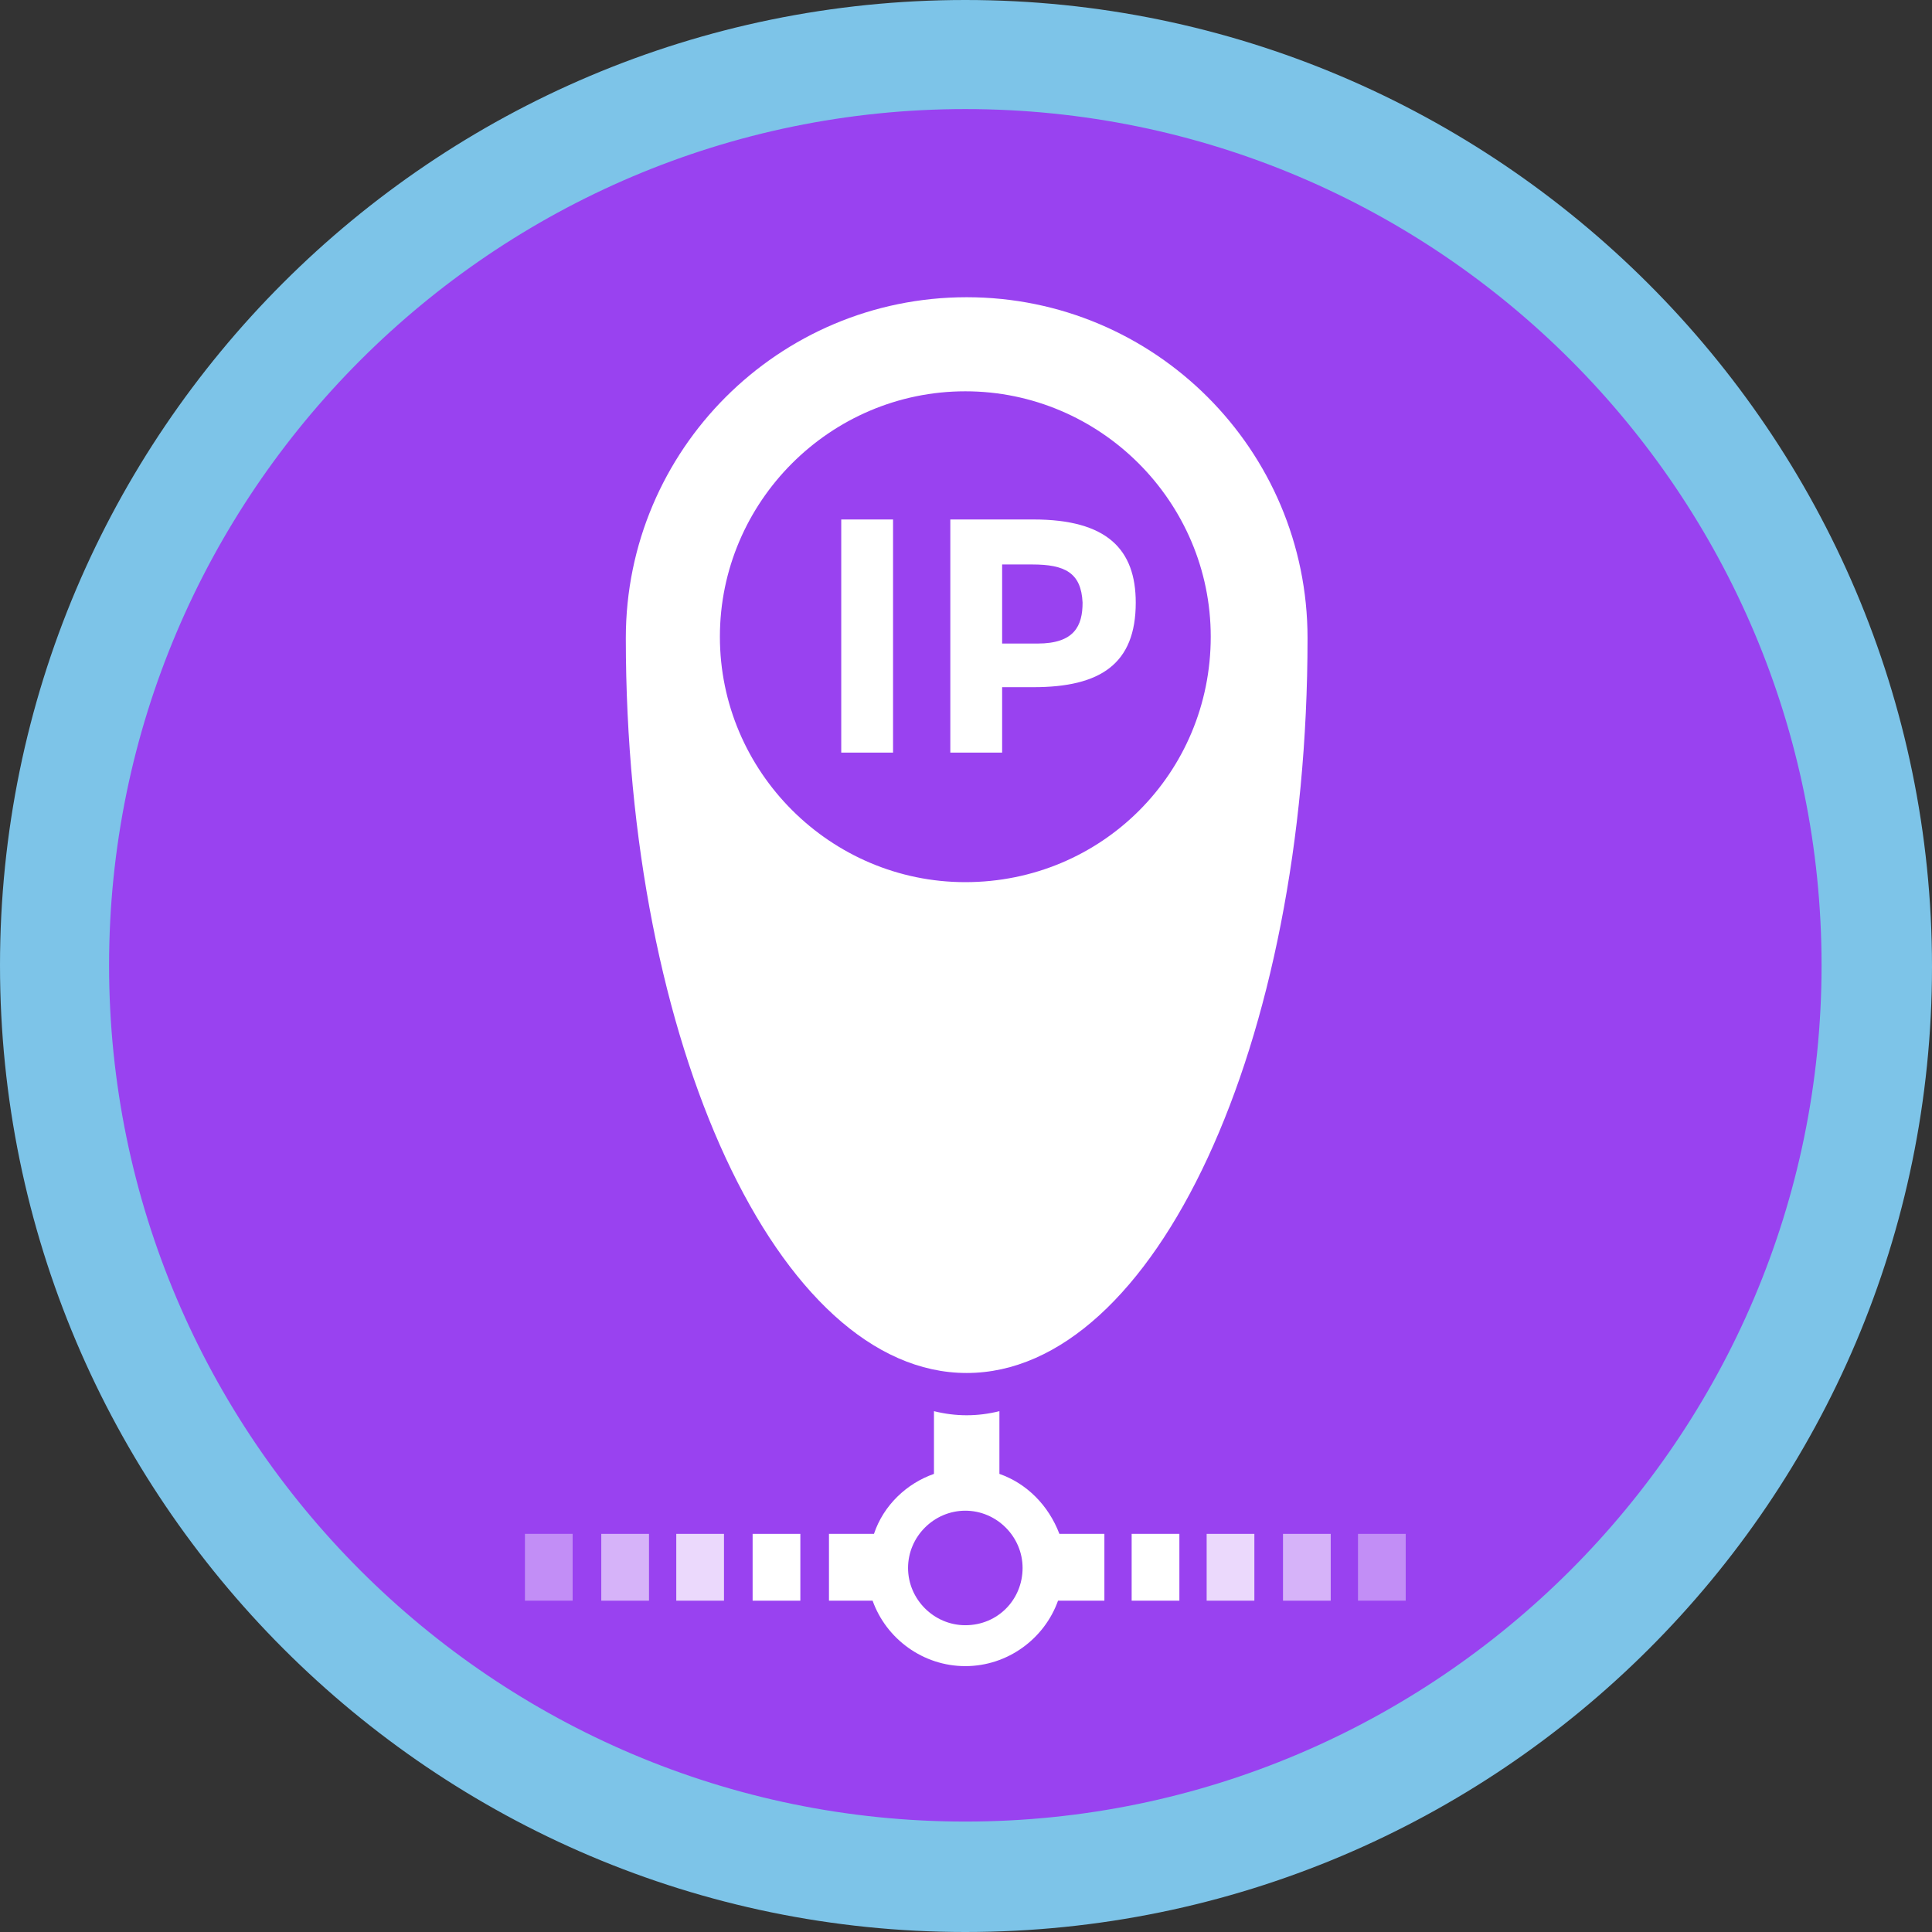
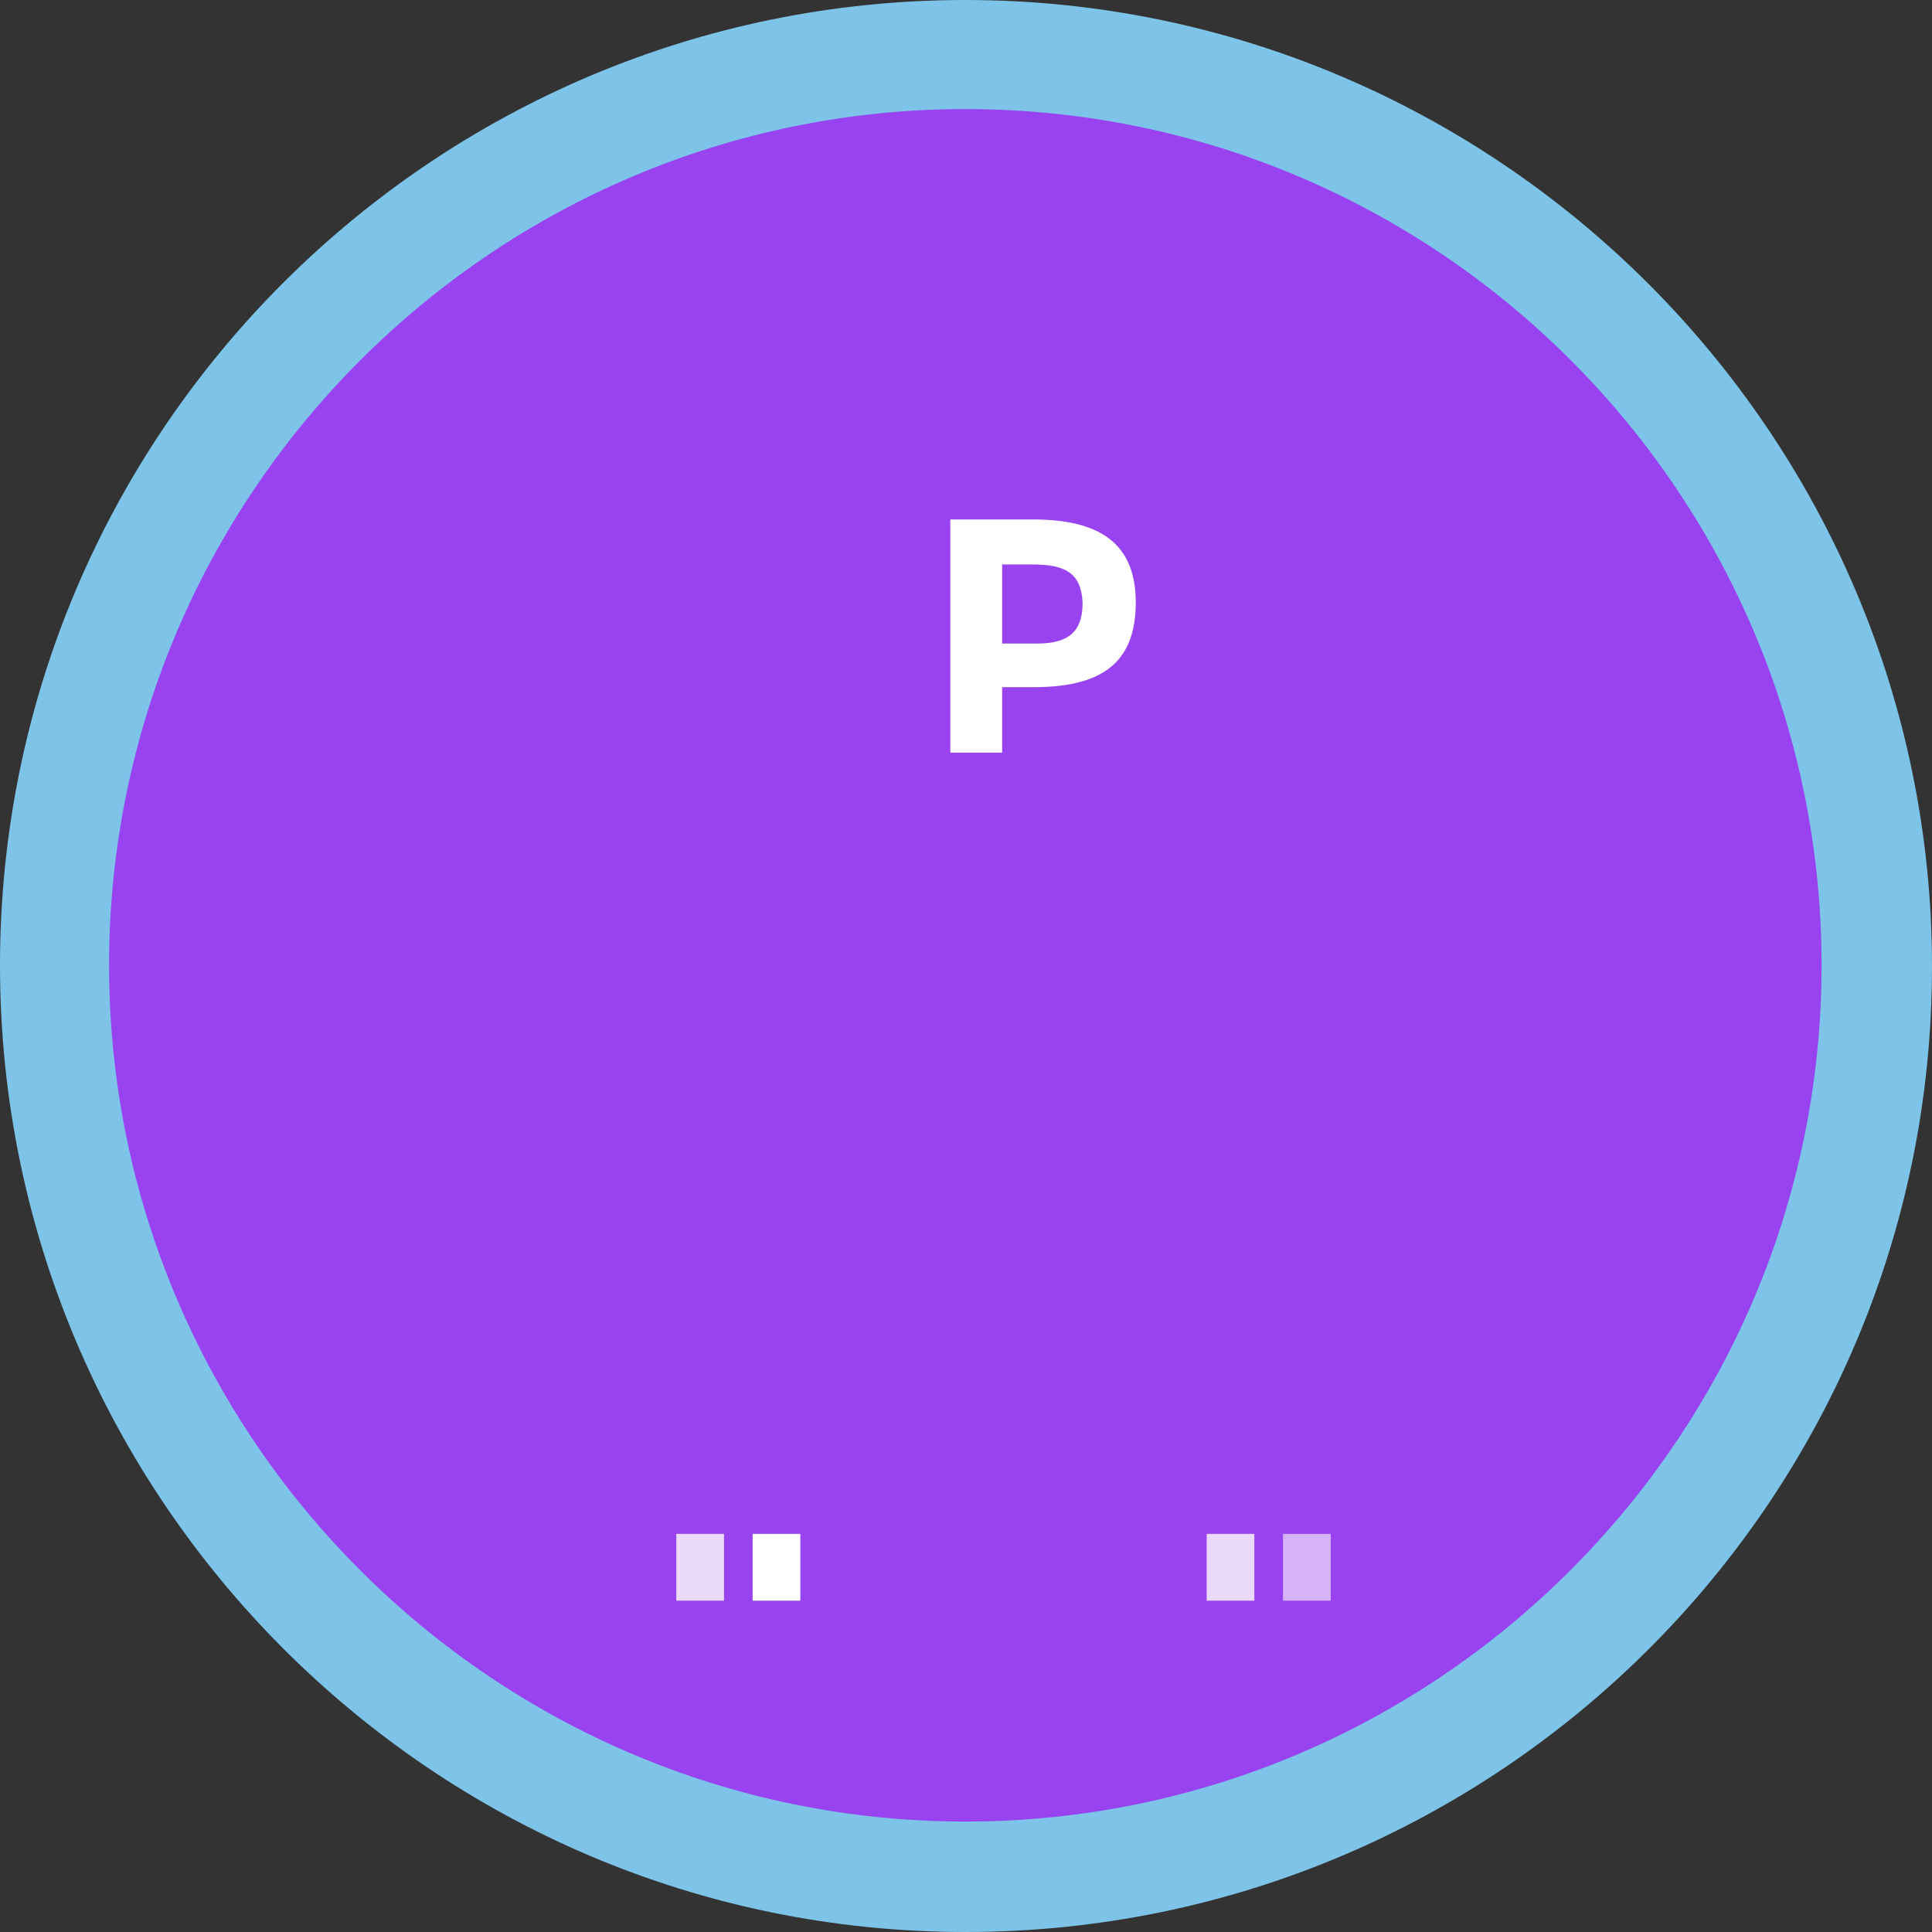
<svg xmlns="http://www.w3.org/2000/svg" xmlns:ns1="http://sodipodi.sourceforge.net/DTD/sodipodi-0.dtd" xmlns:ns2="http://www.inkscape.org/namespaces/inkscape" id="Ebene_1" viewBox="0 0 141.7 141.7" version="1.1" ns1:docname="hosting_icon-circle-floating-ip_bySochor.svg" ns2:version="1.4 (e7c3feb100, 2024-10-09)">
  <rect x="0" y="0" width="141.7" height="141.7" fill="#333333" stroke="none" />
  <ns1:namedview id="namedview11" pagecolor="#ffffff" bordercolor="#000000" borderopacity="0.25" ns2:showpageshadow="2" ns2:pageopacity="0.0" ns2:pagecheckerboard="0" ns2:deskcolor="#d1d1d1" ns2:zoom="5.6386734" ns2:cx="70.761325" ns2:cy="70.849998" ns2:window-width="1920" ns2:window-height="1008" ns2:window-x="0" ns2:window-y="0" ns2:window-maximized="1" ns2:current-layer="Ebene_1" />
  <defs id="defs11" />
  <style id="style1">.st2{opacity:.6}.st2,.st3{fill:#fff}.st4,.st5{opacity:.4;fill:#fff}.st5{opacity:.8}</style>
  <circle cx="70.9" cy="70.9" r="66.9" fill="#d50f2e" id="circle1" style="fill-opacity:1.0;fill:#9942f0" />
  <path d="M70.8 141.7c-39 0-70.8-31.8-70.8-70.9S31.8 0 70.8 0s70.9 31.8 70.9 70.9-31.8 70.8-70.9 70.8zM70.8 8C36.2 8 8 36.2 8 70.8s28.2 62.8 62.8 62.8 62.8-28.2 62.8-62.8S105.5 8 70.8 8z" fill="#ededed" id="path1" style="fill-opacity:1.0;fill:#7dc4e8" />
  <g id="g11">
-     <path class="st2" d="M44.1 112.5h3.5v4.9h-3.5z" id="path2" style="fill-opacity:1.0;fill:#ffffff" />
    <path class="st3" d="M55.2 112.5h3.5v4.9h-3.5z" id="path3" style="fill-opacity:1.0;fill:#ffffff" />
-     <path class="st4" d="M38.5 112.5H42v4.9h-3.5z" id="path4" style="fill-opacity:1.0;fill:#ffffff" />
    <path class="st5" d="M49.6 112.5h3.5v4.9h-3.5z" id="path5" style="fill-opacity:1.0;fill:#ffffff" />
    <path class="st2" d="M94.1 112.5h3.5v4.9h-3.5z" id="path6" style="fill-opacity:1.0;fill:#ffffff" />
    <path class="st5" d="M88.5 112.5H92v4.9h-3.5z" id="path7" style="fill-opacity:1.0;fill:#ffffff" />
-     <path class="st3" d="M83 112.5h3.5v4.9H83zM95.9 46.8c0-13.8-11.2-25-25-25s-25 11.2-25 25c0 29.8 11.2 53.9 25 53.9s25-24.1 25-53.9zM70.8 64.7c-9.9 0-18-8.1-18-18s8.1-18 18-18 18 8.1 18 18c0 10-8 18-18 18z" id="path8" style="fill-opacity:1.0;fill:#ffffff" />
-     <path class="st3" d="M65.5 38.1v17.1h-3.8V38.1h3.8zM75.8 50.4h-2.3v4.8h-3.8V38.1h6.1c5.4 0 7.5 2.2 7.5 6.1 0 4.5-2.6 6.2-7.5 6.2zm-.1-9h-2.2v5.8h2.6c2.7 0 3.3-1.3 3.3-3-.1-2.2-1.3-2.8-3.7-2.8z" id="path9" style="fill-opacity:1.0;fill:#ffffff" />
-     <path class="st4" d="M99.6 112.5h3.5v4.9h-3.5z" id="path10" style="fill-opacity:1.0;fill:#ffffff" />
-     <path class="st3" d="M73.3 108.1v-4.6c-.8.2-1.6.3-2.4.3-.8 0-1.6-.1-2.4-.3v4.6c-2 .7-3.7 2.3-4.4 4.4h-3.3v4.9H64c1 2.8 3.7 4.8 6.8 4.8 3.1 0 5.8-2 6.8-4.8H81v-4.9h-3.3c-.8-2.1-2.4-3.7-4.4-4.4zm-2.5 11.1c-2.3 0-4.2-1.9-4.2-4.2s1.9-4.2 4.2-4.2 4.2 1.9 4.2 4.2-1.8 4.2-4.2 4.2z" id="path11" style="fill-opacity:1.0;fill:#ffffff" />
+     <path class="st3" d="M65.5 38.1v17.1V38.1h3.8zM75.8 50.4h-2.3v4.8h-3.8V38.1h6.1c5.4 0 7.5 2.2 7.5 6.1 0 4.5-2.6 6.2-7.5 6.2zm-.1-9h-2.2v5.8h2.6c2.7 0 3.3-1.3 3.3-3-.1-2.2-1.3-2.8-3.7-2.8z" id="path9" style="fill-opacity:1.0;fill:#ffffff" />
  </g>
</svg>